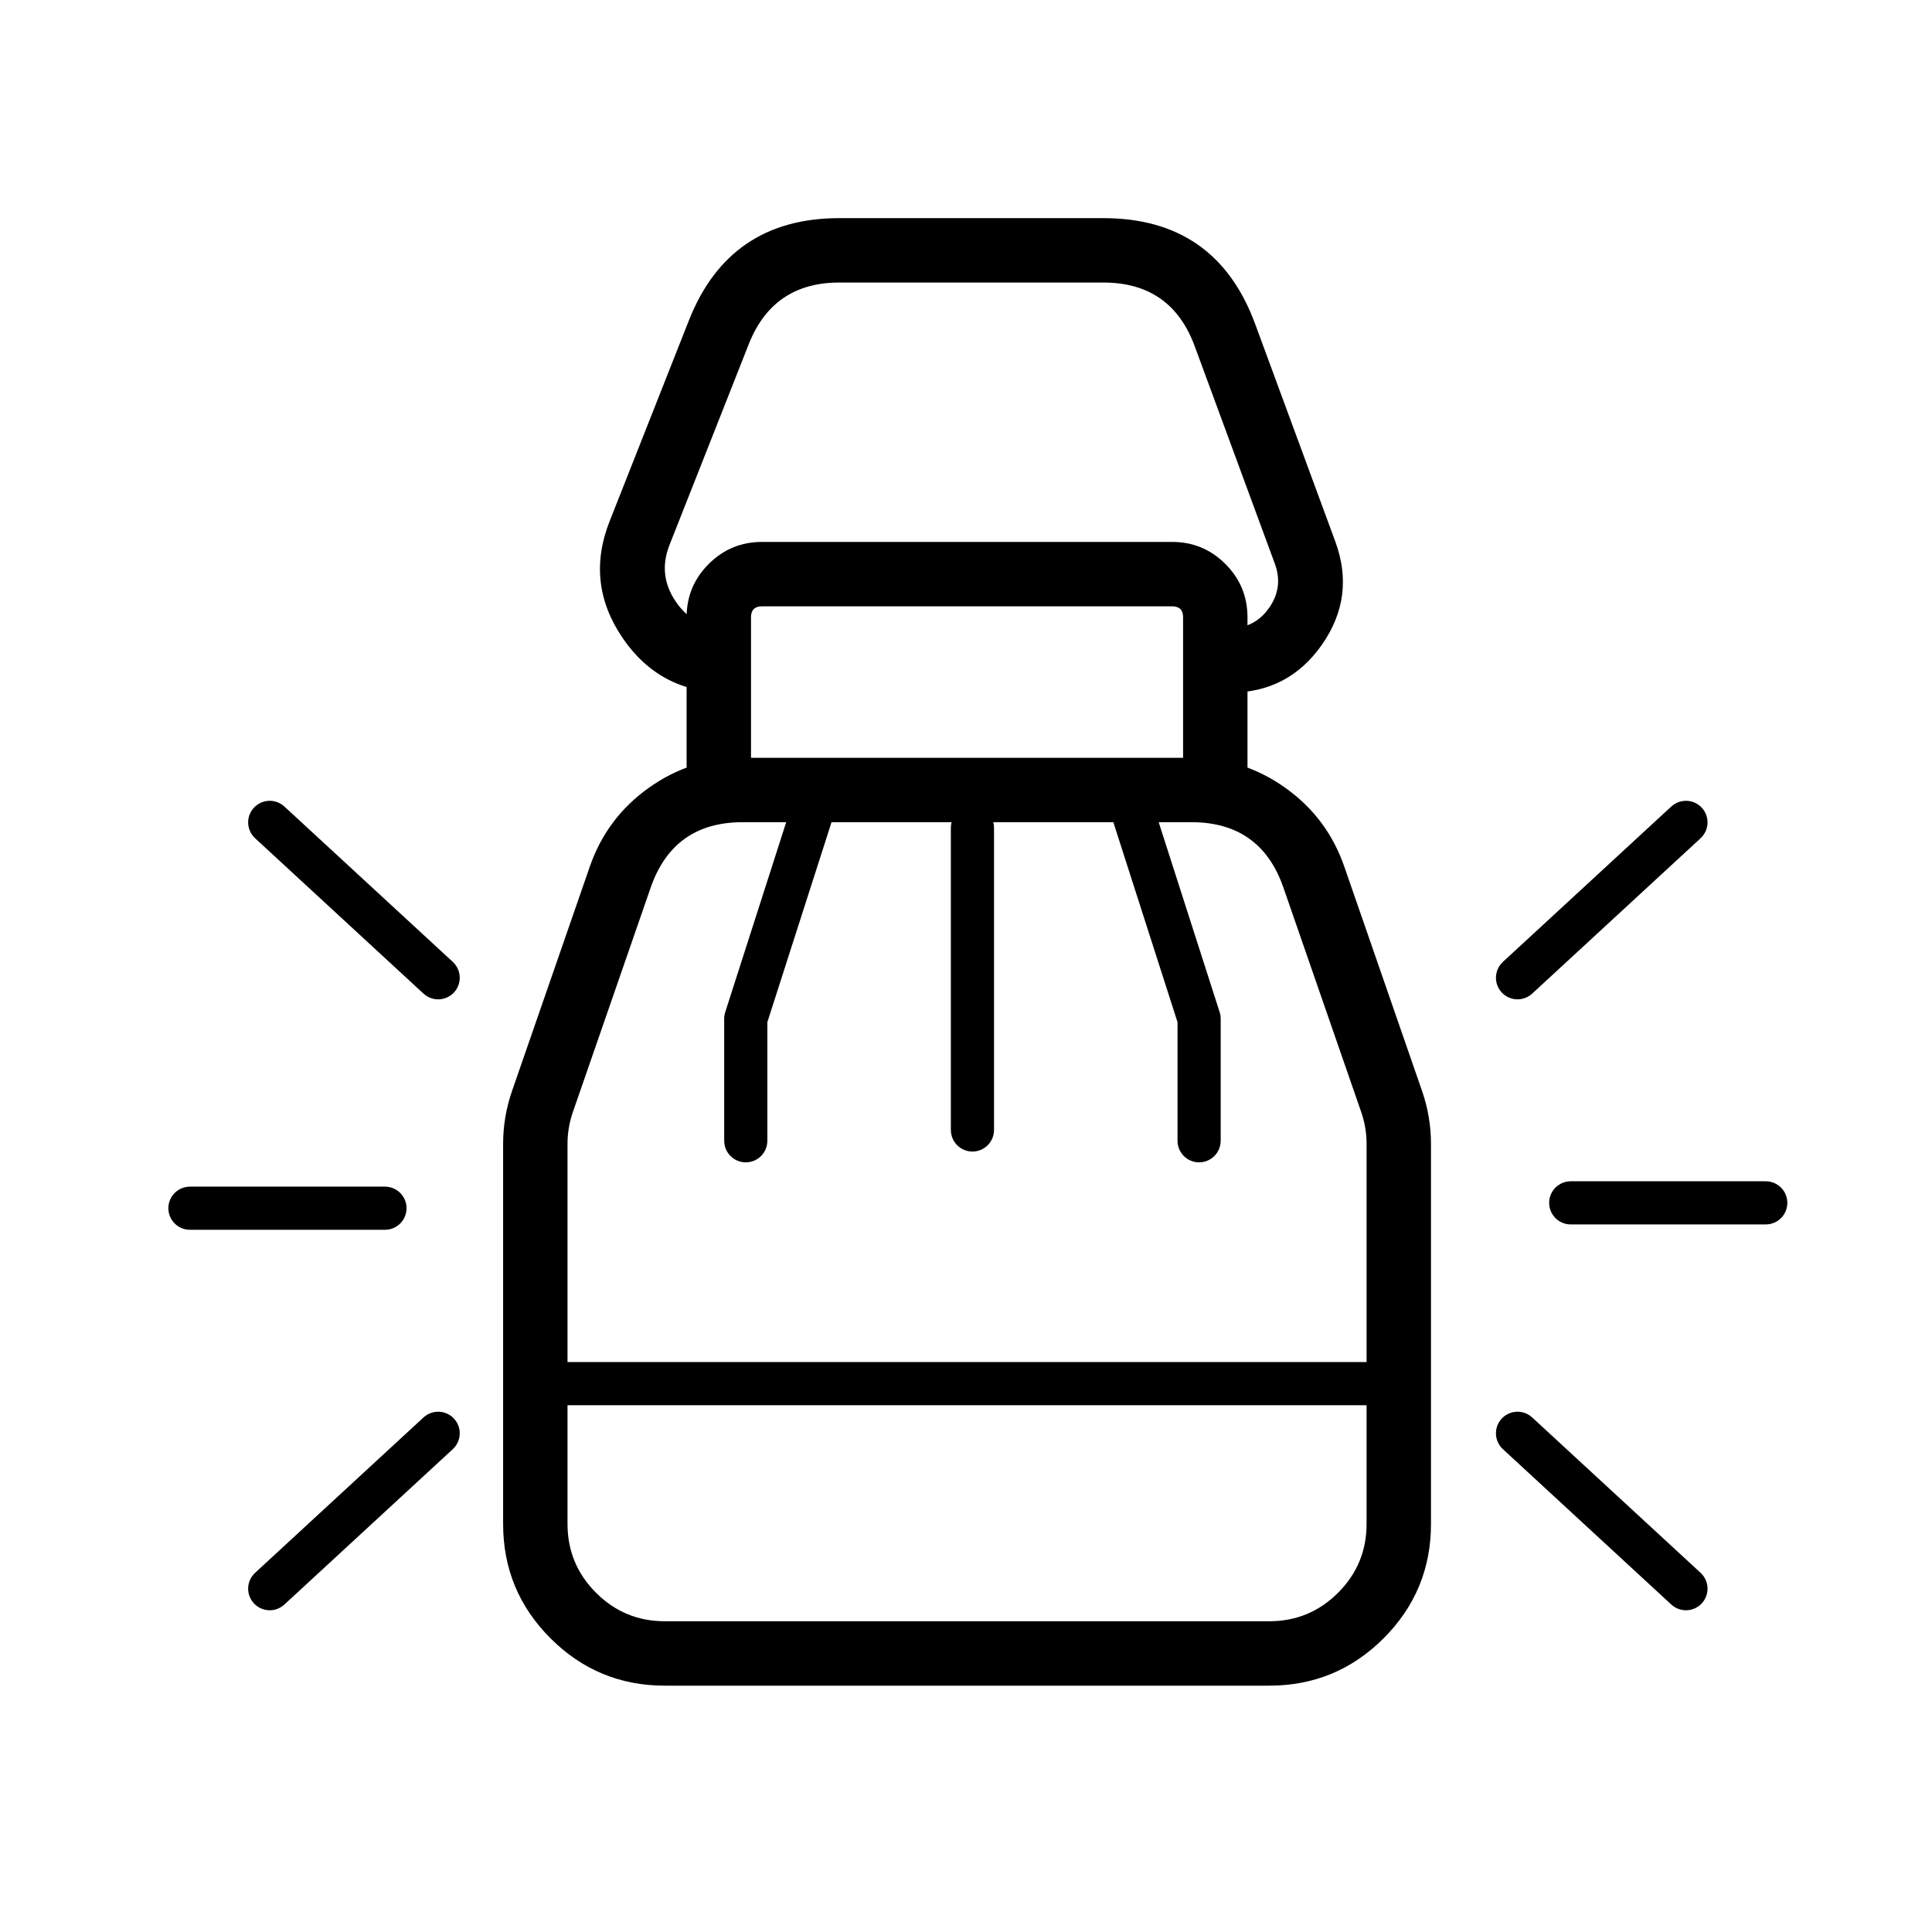
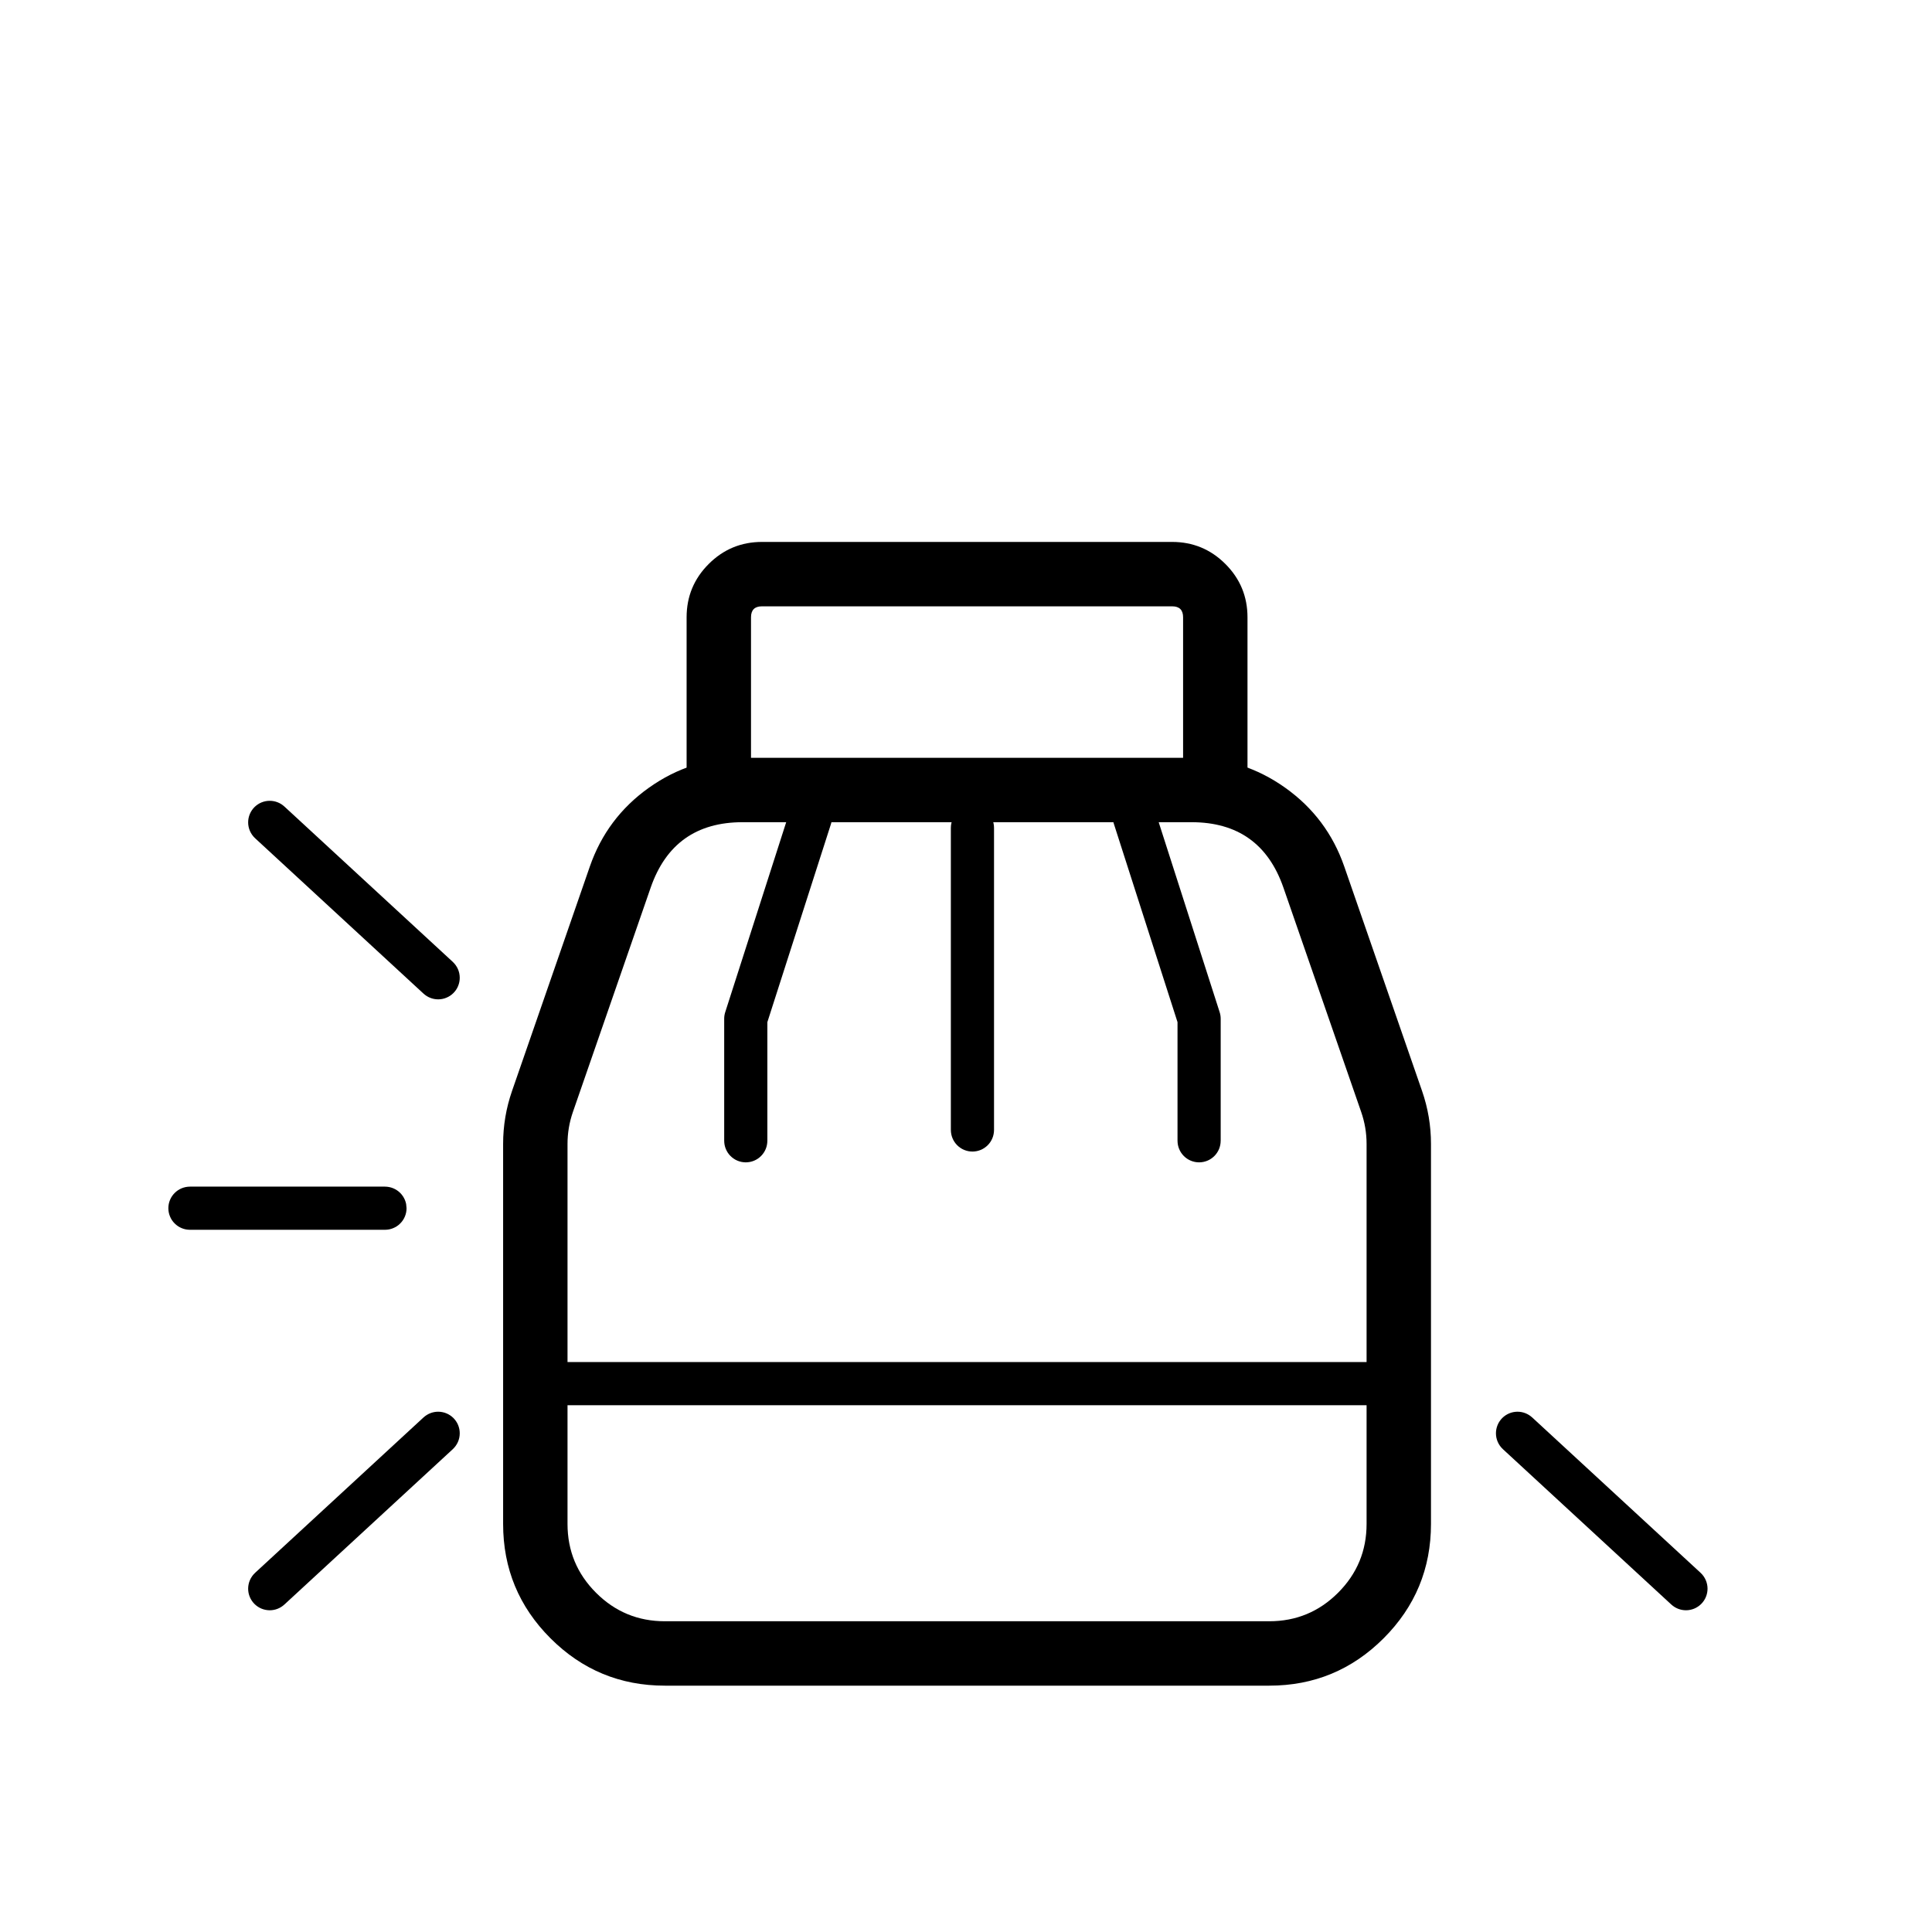
<svg xmlns="http://www.w3.org/2000/svg" viewBox="0 0 150 150" height="150" width="150" version="1.1" fill="none">
  <defs>
    <clipPath id="master_svg0_2075_028647">
      <rect rx="0" height="150" width="150" y="0" x="0" />
    </clipPath>
  </defs>
  <g clip-path="url(#master_svg0_2075_028647)">
    <g>
      <g>
        <rect fill-opacity="0" fill="#D8D8D8" rx="0" height="150" width="150" y="1" x="0.5" />
      </g>
      <g>
        <g>
          <g>
            <path fill-opacity="1" fill="#000000" d="" />
          </g>
        </g>
        <g>
          <g transform="matrix(0,-1,-1,0,260.439,260.439)">
            <g>
              <g>
                <path fill-opacity="1" fill="#000000" fill-rule="evenodd" d="M150.39,227.555Q150.496,227.44,150.579,227.307Q150.662,227.175,150.719,227.029Q150.776,226.883,150.805,226.73Q150.834,226.576,150.834,226.419Q150.834,226.337,150.826,226.255Q150.818,226.173,150.801,226.093Q150.785,226.012,150.762,225.933Q150.738,225.855,150.706,225.779Q150.675,225.703,150.636,225.63Q150.597,225.557,150.551,225.489Q150.506,225.421,150.454,225.357Q150.401,225.293,150.343,225.235Q150.285,225.177,150.221,225.125Q150.158,225.073,150.089,225.027Q150.021,224.981,149.948,224.942Q149.876,224.904,149.8,224.872Q149.724,224.841,149.645,224.817Q149.566,224.793,149.486,224.777Q149.405,224.761,149.323,224.753Q149.241,224.745,149.159,224.745Q148.986,224.745,148.816,224.78Q148.646,224.816,148.487,224.885Q148.328,224.955,148.187,225.056Q148.046,225.156,147.928,225.284L147.927,225.283L135.861,238.362L135.862,238.362Q135.756,238.477,135.673,238.61Q135.59,238.743,135.533,238.888Q135.476,239.034,135.447,239.188Q135.418,239.342,135.418,239.498Q135.418,239.58,135.427,239.662Q135.435,239.744,135.451,239.825Q135.467,239.905,135.491,239.984Q135.514,240.063,135.546,240.139Q135.577,240.215,135.616,240.287Q135.655,240.36,135.701,240.428Q135.746,240.497,135.799,240.56Q135.851,240.624,135.909,240.682Q135.967,240.74,136.031,240.793Q136.094,240.845,136.163,240.89Q136.231,240.936,136.304,240.975Q136.376,241.014,136.452,241.045Q136.528,241.077,136.607,241.101Q136.686,241.124,136.766,241.141Q136.847,241.157,136.929,241.165Q137.011,241.173,137.093,241.173Q137.267,241.173,137.436,241.137Q137.606,241.102,137.765,241.032Q137.924,240.962,138.065,240.862Q138.206,240.761,138.324,240.634L138.325,240.634L150.391,227.556L150.39,227.555Z" />
              </g>
              <g transform="matrix(-1,0,0,1,393.181,0)">
                <path fill-opacity="1" fill="#000000" fill-rule="evenodd" d="M209.887,227.555Q209.993,227.44,210.076,227.307Q210.159,227.175,210.216,227.029Q210.273,226.883,210.302,226.73Q210.331,226.576,210.331,226.419Q210.331,226.337,210.323,226.255Q210.315,226.173,210.299,226.093Q210.283,226.012,210.259,225.933Q210.235,225.855,210.203,225.779Q210.172,225.703,210.133,225.63Q210.094,225.557,210.049,225.489Q210.003,225.421,209.951,225.357Q209.899,225.293,209.84,225.235Q209.782,225.177,209.719,225.125Q209.655,225.073,209.587,225.027Q209.518,224.981,209.446,224.942Q209.373,224.904,209.297,224.872Q209.221,224.841,209.142,224.817Q209.064,224.793,208.983,224.777Q208.902,224.761,208.82,224.753Q208.738,224.745,208.656,224.745Q208.483,224.745,208.313,224.78Q208.143,224.816,207.984,224.885Q207.825,224.955,207.684,225.056Q207.543,225.156,207.425,225.284L207.424,225.283L195.358,238.362L195.359,238.362Q195.253,238.477,195.17,238.61Q195.087,238.743,195.031,238.888Q194.974,239.034,194.945,239.188Q194.916,239.342,194.916,239.498Q194.916,239.58,194.924,239.662Q194.932,239.744,194.948,239.825Q194.964,239.905,194.988,239.984Q195.012,240.063,195.043,240.139Q195.075,240.215,195.113,240.287Q195.152,240.36,195.198,240.428Q195.244,240.497,195.296,240.56Q195.348,240.624,195.406,240.682Q195.464,240.74,195.528,240.793Q195.592,240.845,195.66,240.89Q195.728,240.936,195.801,240.975Q195.873,241.014,195.949,241.045Q196.025,241.077,196.104,241.101Q196.183,241.124,196.264,241.141Q196.344,241.157,196.426,241.165Q196.508,241.173,196.59,241.173Q196.764,241.173,196.934,241.137Q197.103,241.102,197.262,241.032Q197.421,240.962,197.562,240.862Q197.704,240.761,197.821,240.634L197.822,240.634L209.888,227.556L209.887,227.555Z" />
              </g>
              <g>
-                 <path fill-opacity="1" fill="#000000" fill-rule="evenodd" d="M164.959,230.55Q164.959,230.467,164.967,230.385Q164.975,230.304,164.991,230.223Q165.007,230.142,165.031,230.063Q165.055,229.985,165.087,229.909Q165.118,229.833,165.157,229.76Q165.196,229.688,165.241,229.619Q165.287,229.551,165.339,229.487Q165.392,229.424,165.45,229.365Q165.508,229.307,165.571,229.255Q165.635,229.203,165.703,229.157Q165.772,229.111,165.844,229.073Q165.917,229.034,165.993,229.002Q166.069,228.971,166.148,228.947Q166.226,228.923,166.307,228.907Q166.388,228.891,166.47,228.883Q166.552,228.875,166.634,228.875Q166.716,228.875,166.798,228.883Q166.88,228.891,166.961,228.907Q167.041,228.923,167.12,228.947Q167.199,228.971,167.275,229.002Q167.351,229.034,167.423,229.073Q167.496,229.111,167.564,229.157Q167.633,229.203,167.696,229.255Q167.76,229.307,167.818,229.365Q167.876,229.424,167.928,229.487Q167.981,229.551,168.026,229.619Q168.072,229.688,168.111,229.76Q168.15,229.833,168.181,229.909Q168.213,229.985,168.236,230.063Q168.26,230.142,168.276,230.223Q168.292,230.304,168.3,230.385Q168.309,230.467,168.309,230.55L168.31,230.55L168.31,245.693L168.309,245.693Q168.309,245.776,168.3,245.857Q168.292,245.939,168.276,246.02Q168.26,246.101,168.236,246.179Q168.213,246.258,168.181,246.334Q168.15,246.41,168.111,246.483Q168.072,246.555,168.026,246.624Q167.981,246.692,167.928,246.756Q167.876,246.819,167.818,246.877Q167.76,246.936,167.696,246.988Q167.633,247.04,167.564,247.086Q167.496,247.131,167.423,247.17Q167.351,247.209,167.275,247.24Q167.199,247.272,167.12,247.296Q167.041,247.32,166.961,247.336Q166.88,247.352,166.798,247.36Q166.716,247.368,166.634,247.368Q166.552,247.368,166.47,247.36Q166.388,247.352,166.307,247.336Q166.226,247.32,166.148,247.296Q166.069,247.272,165.993,247.24Q165.917,247.209,165.844,247.17Q165.772,247.131,165.703,247.086Q165.635,247.04,165.571,246.988Q165.508,246.936,165.45,246.877Q165.392,246.819,165.339,246.756Q165.287,246.692,165.241,246.624Q165.196,246.555,165.157,246.483Q165.118,246.41,165.087,246.334Q165.055,246.258,165.031,246.179Q165.007,246.101,164.991,246.02Q164.975,245.939,164.967,245.857Q164.959,245.776,164.959,245.693L164.958,245.693L164.958,230.55L164.959,230.55Z" />
+                 <path fill-opacity="1" fill="#000000" fill-rule="evenodd" d="M164.959,230.55Q164.959,230.467,164.967,230.385Q164.975,230.304,164.991,230.223Q165.007,230.142,165.031,230.063Q165.055,229.985,165.087,229.909Q165.118,229.833,165.157,229.76Q165.196,229.688,165.241,229.619Q165.287,229.551,165.339,229.487Q165.392,229.424,165.45,229.365Q165.508,229.307,165.571,229.255Q165.635,229.203,165.703,229.157Q165.772,229.111,165.844,229.073Q165.917,229.034,165.993,229.002Q166.069,228.971,166.148,228.947Q166.226,228.923,166.307,228.907Q166.388,228.891,166.47,228.883Q166.552,228.875,166.634,228.875Q166.88,228.891,166.961,228.907Q167.041,228.923,167.12,228.947Q167.199,228.971,167.275,229.002Q167.351,229.034,167.423,229.073Q167.496,229.111,167.564,229.157Q167.633,229.203,167.696,229.255Q167.76,229.307,167.818,229.365Q167.876,229.424,167.928,229.487Q167.981,229.551,168.026,229.619Q168.072,229.688,168.111,229.76Q168.15,229.833,168.181,229.909Q168.213,229.985,168.236,230.063Q168.26,230.142,168.276,230.223Q168.292,230.304,168.3,230.385Q168.309,230.467,168.309,230.55L168.31,230.55L168.31,245.693L168.309,245.693Q168.309,245.776,168.3,245.857Q168.292,245.939,168.276,246.02Q168.26,246.101,168.236,246.179Q168.213,246.258,168.181,246.334Q168.15,246.41,168.111,246.483Q168.072,246.555,168.026,246.624Q167.981,246.692,167.928,246.756Q167.876,246.819,167.818,246.877Q167.76,246.936,167.696,246.988Q167.633,247.04,167.564,247.086Q167.496,247.131,167.423,247.17Q167.351,247.209,167.275,247.24Q167.199,247.272,167.12,247.296Q167.041,247.32,166.961,247.336Q166.88,247.352,166.798,247.36Q166.716,247.368,166.634,247.368Q166.552,247.368,166.47,247.36Q166.388,247.352,166.307,247.336Q166.226,247.32,166.148,247.296Q166.069,247.272,165.993,247.24Q165.917,247.209,165.844,247.17Q165.772,247.131,165.703,247.086Q165.635,247.04,165.571,246.988Q165.508,246.936,165.45,246.877Q165.392,246.819,165.339,246.756Q165.287,246.692,165.241,246.624Q165.196,246.555,165.157,246.483Q165.118,246.41,165.087,246.334Q165.055,246.258,165.031,246.179Q165.007,246.101,164.991,246.02Q164.975,245.939,164.967,245.857Q164.959,245.776,164.959,245.693L164.958,245.693L164.958,230.55L164.959,230.55Z" />
              </g>
            </g>
            <g transform="matrix(-1,0,0,-1,393.181,285.24)">
              <g>
-                 <path fill-opacity="1" fill="#000000" fill-rule="evenodd" d="M209.887,143.756Q209.993,143.641,210.076,143.508Q210.159,143.376,210.216,143.23Q210.273,143.084,210.302,142.93Q210.331,142.777,210.331,142.62Q210.331,142.538,210.323,142.456Q210.315,142.374,210.299,142.294Q210.283,142.213,210.259,142.134Q210.235,142.055,210.203,141.979Q210.172,141.903,210.133,141.831Q210.094,141.758,210.049,141.69Q210.003,141.621,209.951,141.558Q209.899,141.494,209.84,141.436Q209.782,141.378,209.719,141.326Q209.655,141.274,209.587,141.228Q209.518,141.182,209.446,141.143Q209.373,141.105,209.297,141.073Q209.221,141.042,209.142,141.018Q209.064,140.994,208.983,140.978Q208.902,140.962,208.82,140.954Q208.738,140.946,208.656,140.946Q208.483,140.946,208.313,140.981Q208.143,141.017,207.984,141.086Q207.825,141.156,207.684,141.257Q207.543,141.357,207.425,141.485L207.424,141.484L195.358,154.562L195.359,154.563Q195.253,154.678,195.17,154.811Q195.087,154.944,195.031,155.089Q194.974,155.235,194.945,155.389Q194.916,155.542,194.916,155.699Q194.916,155.781,194.924,155.863Q194.932,155.945,194.948,156.026Q194.964,156.106,194.988,156.185Q195.012,156.264,195.043,156.34Q195.075,156.416,195.113,156.488Q195.152,156.561,195.198,156.629Q195.244,156.698,195.296,156.761Q195.348,156.825,195.406,156.883Q195.464,156.941,195.528,156.993Q195.592,157.046,195.66,157.091Q195.728,157.137,195.801,157.176Q195.873,157.215,195.949,157.246Q196.025,157.278,196.104,157.301Q196.183,157.325,196.264,157.341Q196.344,157.357,196.426,157.365Q196.508,157.374,196.59,157.374Q196.764,157.374,196.934,157.338Q197.103,157.302,197.262,157.233Q197.421,157.163,197.562,157.063Q197.704,156.962,197.821,156.834L197.822,156.835L209.888,143.757L209.887,143.756Z" />
-               </g>
+                 </g>
              <g transform="matrix(-1,0,0,1,512.175,0)">
                <path fill-opacity="1" fill="#000000" fill-rule="evenodd" d="M269.384,143.756Q269.49,143.641,269.573,143.508Q269.656,143.376,269.713,143.23Q269.77,143.084,269.799,142.93Q269.828,142.777,269.828,142.62Q269.828,142.538,269.82,142.456Q269.812,142.374,269.796,142.294Q269.78,142.213,269.756,142.134Q269.732,142.055,269.701,141.979Q269.669,141.903,269.63,141.831Q269.592,141.758,269.546,141.69Q269.5,141.621,269.448,141.558Q269.396,141.494,269.338,141.436Q269.279,141.378,269.216,141.326Q269.152,141.274,269.084,141.228Q269.015,141.182,268.943,141.143Q268.87,141.105,268.794,141.073Q268.718,141.042,268.64,141.018Q268.561,140.994,268.48,140.978Q268.399,140.962,268.318,140.954Q268.236,140.946,268.153,140.946Q267.98,140.946,267.81,140.981Q267.64,141.017,267.482,141.086Q267.323,141.156,267.181,141.257Q267.04,141.357,266.923,141.485L266.922,141.484L254.856,154.562L254.857,154.563Q254.751,154.678,254.668,154.811Q254.585,154.944,254.528,155.089Q254.471,155.235,254.442,155.389Q254.413,155.542,254.413,155.699Q254.413,155.781,254.421,155.863Q254.429,155.945,254.445,156.026Q254.461,156.106,254.485,156.185Q254.509,156.264,254.54,156.34Q254.572,156.416,254.611,156.488Q254.649,156.561,254.695,156.629Q254.741,156.698,254.793,156.761Q254.845,156.825,254.903,156.883Q254.962,156.941,255.025,156.993Q255.089,157.046,255.157,157.091Q255.226,157.137,255.298,157.176Q255.371,157.215,255.447,157.246Q255.523,157.278,255.601,157.301Q255.68,157.325,255.761,157.341Q255.842,157.357,255.923,157.365Q256.005,157.374,256.088,157.374Q256.261,157.374,256.431,157.338Q256.601,157.302,256.759,157.233Q256.918,157.163,257.06,157.063Q257.201,156.962,257.318,156.834L257.319,156.835L269.385,143.757L269.384,143.756Z" />
              </g>
              <g>
-                 <path fill-opacity="1" fill="#000000" fill-rule="evenodd" d="M224.456,146.75Q224.456,146.668,224.464,146.586Q224.473,146.504,224.489,146.424Q224.505,146.343,224.529,146.264Q224.552,146.186,224.584,146.11Q224.615,146.034,224.654,145.961Q224.693,145.888,224.739,145.82Q224.784,145.752,224.837,145.688Q224.889,145.624,224.947,145.566Q225.005,145.508,225.069,145.456Q225.132,145.404,225.201,145.358Q225.269,145.312,225.342,145.274Q225.414,145.235,225.49,145.203Q225.566,145.172,225.645,145.148Q225.724,145.124,225.804,145.108Q225.885,145.092,225.967,145.084Q226.049,145.076,226.131,145.076Q226.213,145.076,226.295,145.084Q226.377,145.092,226.458,145.108Q226.538,145.124,226.617,145.148Q226.696,145.172,226.772,145.203Q226.848,145.235,226.921,145.274Q226.993,145.312,227.061,145.358Q227.13,145.404,227.193,145.456Q227.257,145.508,227.315,145.566Q227.373,145.624,227.426,145.688Q227.478,145.752,227.524,145.82Q227.569,145.888,227.608,145.961Q227.647,146.034,227.678,146.11Q227.71,146.186,227.734,146.264Q227.758,146.343,227.774,146.424Q227.79,146.504,227.798,146.586Q227.806,146.668,227.806,146.75L227.807,146.75L227.807,161.894L227.806,161.894Q227.806,161.976,227.798,162.058Q227.79,162.14,227.774,162.221Q227.758,162.302,227.734,162.38Q227.71,162.459,227.678,162.535Q227.647,162.611,227.608,162.684Q227.569,162.756,227.524,162.824Q227.478,162.893,227.426,162.956Q227.373,163.02,227.315,163.078Q227.257,163.136,227.193,163.189Q227.13,163.241,227.061,163.287Q226.993,163.332,226.921,163.371Q226.848,163.41,226.772,163.441Q226.696,163.473,226.617,163.497Q226.538,163.521,226.458,163.537Q226.377,163.553,226.295,163.561Q226.213,163.569,226.131,163.569Q226.049,163.569,225.967,163.561Q225.885,163.553,225.804,163.537Q225.724,163.521,225.645,163.497Q225.566,163.473,225.49,163.441Q225.414,163.41,225.342,163.371Q225.269,163.332,225.201,163.287Q225.132,163.241,225.069,163.189Q225.005,163.136,224.947,163.078Q224.889,163.02,224.837,162.956Q224.784,162.893,224.739,162.824Q224.693,162.756,224.654,162.684Q224.615,162.611,224.584,162.535Q224.552,162.459,224.529,162.38Q224.505,162.302,224.489,162.221Q224.473,162.14,224.464,162.058Q224.456,161.976,224.456,161.894L224.455,161.894L224.455,146.75L224.456,146.75Z" />
-               </g>
+                 </g>
            </g>
          </g>
          <g>
            <path fill-opacity="1" fill="#000000" fill-rule="evenodd" d="M39.755,84.7Q39.062,86.698,39.062,88.813L39.062,118.318Q39.062,123.519,42.74,127.197Q46.417,130.874,51.618,130.874L98.545,130.874Q103.746,130.874,107.424,127.197Q111.101,123.519,111.101,118.318L111.101,88.813Q111.101,86.698,110.408,84.7L104.369,67.278Q103.055,63.488,99.786,61.162Q96.518,58.835,92.506,58.835L57.657,58.835Q53.646,58.835,50.377,61.162Q47.108,63.488,45.794,67.278L39.755,84.7ZM44.062,118.318L44.062,88.813Q44.062,87.541,44.479,86.338L50.518,68.916Q52.28,63.835,57.657,63.835L92.506,63.835Q97.883,63.835,99.645,68.916L105.684,86.338Q106.101,87.541,106.101,88.813L106.101,118.318Q106.101,121.448,103.888,123.661Q101.675,125.874,98.545,125.874L51.618,125.874Q48.488,125.874,46.275,123.661Q44.062,121.448,44.062,118.318Z" />
          </g>
          <g>
            <path fill-opacity="1" fill="#000000" fill-rule="evenodd" d="M91.855,47.927L91.855,61.335L96.855,61.335L96.855,47.927Q96.855,45.503,95.141,43.789Q93.427,42.075,91.003,42.075L59.16,42.075Q56.736,42.075,55.022,43.789Q53.308,45.503,53.308,47.927L53.308,61.335L58.308,61.335L58.308,47.927Q58.308,47.075,59.16,47.075L91.003,47.075Q91.855,47.075,91.855,47.927Z" />
          </g>
          <g>
            <path fill-opacity="1" fill="#000000" fill-rule="evenodd" d="M108.601,109.101L41.562,109.101L41.562,105.749L108.601,105.749L108.601,109.101Z" />
          </g>
        </g>
      </g>
      <g>
-         <path fill-opacity="1" fill="#000000" fill-rule="evenodd" d="M98.54,47.185Q97.428,48.779,95.485,48.779L95.485,53.779Q100.037,53.779,102.641,50.045Q105.245,46.311,103.671,42.039L97.449,25.151Q94.422,16.936,85.667,16.936L65.163,16.936Q56.621,16.936,53.484,24.882L47.328,40.477Q45.438,45.266,48.334,49.523Q51.23,53.779,56.378,53.779L56.378,48.779Q53.876,48.779,52.468,46.71Q51.06,44.641,51.979,42.313L58.135,26.717Q60.023,21.936,65.163,21.936L85.667,21.936Q90.936,21.936,92.757,26.88L98.979,43.768Q99.651,45.591,98.54,47.185Z" />
-       </g>
+         </g>
      <g>
        <path fill-opacity="1" fill="#000000" fill-rule="evenodd" d="M73.825,64.268Q73.825,64.186,73.833,64.104Q73.841,64.022,73.858,63.941Q73.874,63.861,73.897,63.782Q73.921,63.703,73.953,63.627Q73.984,63.551,74.023,63.479Q74.062,63.406,74.108,63.338Q74.153,63.269,74.205,63.206Q74.258,63.142,74.316,63.084Q74.374,63.026,74.438,62.974Q74.501,62.921,74.57,62.876Q74.638,62.83,74.711,62.791Q74.783,62.752,74.859,62.721Q74.935,62.689,75.014,62.666Q75.093,62.642,75.173,62.626Q75.254,62.61,75.336,62.602Q75.418,62.593,75.5,62.593Q75.582,62.593,75.664,62.602Q75.746,62.61,75.827,62.626Q75.907,62.642,75.986,62.666Q76.065,62.689,76.141,62.721Q76.217,62.752,76.289,62.791Q76.362,62.83,76.43,62.876Q76.499,62.921,76.562,62.974Q76.626,63.026,76.684,63.084Q76.742,63.142,76.795,63.206Q76.847,63.269,76.892,63.338Q76.938,63.406,76.977,63.479Q77.016,63.551,77.047,63.627Q77.079,63.703,77.103,63.782Q77.126,63.861,77.142,63.941Q77.159,64.022,77.167,64.104Q77.175,64.186,77.175,64.268L77.176,64.268L77.176,87.732L77.175,87.732Q77.175,87.814,77.167,87.896Q77.159,87.978,77.142,88.059Q77.126,88.139,77.103,88.218Q77.079,88.297,77.047,88.373Q77.016,88.449,76.977,88.521Q76.938,88.594,76.892,88.662Q76.847,88.731,76.795,88.794Q76.742,88.858,76.684,88.916Q76.626,88.974,76.562,89.026Q76.499,89.079,76.43,89.124Q76.362,89.17,76.289,89.209Q76.217,89.248,76.141,89.279Q76.065,89.311,75.986,89.334Q75.907,89.358,75.827,89.374Q75.746,89.39,75.664,89.398Q75.582,89.407,75.5,89.407Q75.418,89.407,75.336,89.398Q75.254,89.39,75.173,89.374Q75.093,89.358,75.014,89.334Q74.935,89.311,74.859,89.279Q74.783,89.248,74.711,89.209Q74.638,89.17,74.57,89.124Q74.501,89.079,74.438,89.026Q74.374,88.974,74.316,88.916Q74.258,88.858,74.205,88.794Q74.153,88.731,74.108,88.662Q74.062,88.594,74.023,88.521Q73.984,88.449,73.953,88.373Q73.921,88.297,73.897,88.218Q73.874,88.139,73.858,88.059Q73.841,87.978,73.833,87.896Q73.825,87.814,73.825,87.732L73.824,87.732L73.824,64.268L73.825,64.268Z" />
      </g>
      <g>
        <path fill-opacity="1" fill="#000000" fill-rule="evenodd" d="M86.475,63.942Q86.395,63.692,86.395,63.43Q86.395,63.348,86.403,63.266Q86.411,63.184,86.427,63.103Q86.443,63.023,86.467,62.944Q86.491,62.865,86.523,62.789Q86.554,62.713,86.593,62.641Q86.632,62.568,86.677,62.5Q86.723,62.431,86.775,62.368Q86.827,62.304,86.886,62.246Q86.944,62.188,87.007,62.136Q87.071,62.083,87.139,62.038Q87.208,61.992,87.28,61.953Q87.353,61.914,87.429,61.883Q87.505,61.851,87.584,61.828Q87.662,61.804,87.743,61.788Q87.824,61.772,87.906,61.764Q87.988,61.756,88.07,61.756Q88.202,61.756,88.333,61.776Q88.463,61.797,88.589,61.838Q88.714,61.879,88.832,61.939Q88.95,61.999,89.057,62.077Q89.163,62.155,89.257,62.249Q89.35,62.342,89.427,62.449Q89.505,62.557,89.564,62.675Q89.624,62.793,89.664,62.918L89.666,62.918L94.694,78.585Q94.774,78.835,94.774,79.097L94.774,88.57L94.772,88.57Q94.772,88.652,94.764,88.734Q94.756,88.816,94.74,88.897Q94.724,88.977,94.7,89.056Q94.676,89.135,94.645,89.211Q94.613,89.287,94.575,89.359Q94.536,89.432,94.49,89.5Q94.444,89.569,94.392,89.632Q94.34,89.696,94.282,89.754Q94.224,89.812,94.16,89.864Q94.097,89.917,94.028,89.962Q93.96,90.008,93.887,90.047Q93.815,90.086,93.739,90.117Q93.663,90.149,93.584,90.172Q93.505,90.196,93.424,90.212Q93.344,90.228,93.262,90.236Q93.18,90.245,93.098,90.245Q93.015,90.245,92.934,90.236Q92.852,90.228,92.771,90.212Q92.69,90.196,92.612,90.172Q92.533,90.149,92.457,90.117Q92.381,90.086,92.308,90.047Q92.236,90.008,92.167,89.962Q92.099,89.917,92.035,89.864Q91.972,89.812,91.914,89.754Q91.855,89.696,91.803,89.632Q91.751,89.569,91.705,89.5Q91.66,89.432,91.621,89.359Q91.582,89.287,91.551,89.211Q91.519,89.135,91.495,89.056Q91.471,88.977,91.455,88.897Q91.439,88.816,91.431,88.734Q91.423,88.652,91.423,88.57L91.422,88.57L91.422,79.359L86.474,63.942L86.475,63.942Z" />
      </g>
      <g transform="matrix(-1,0,0,1,125.86,0)">
        <path fill-opacity="1" fill="#000000" fill-rule="evenodd" d="M61.336,63.942Q61.256,63.692,61.256,63.43Q61.256,63.348,61.264,63.266Q61.272,63.184,61.288,63.103Q61.304,63.023,61.328,62.944Q61.351,62.865,61.383,62.789Q61.414,62.713,61.453,62.641Q61.492,62.568,61.538,62.5Q61.583,62.431,61.636,62.368Q61.688,62.304,61.746,62.246Q61.804,62.188,61.868,62.136Q61.931,62.083,62,62.038Q62.068,61.992,62.141,61.953Q62.213,61.914,62.289,61.883Q62.365,61.851,62.444,61.828Q62.523,61.804,62.603,61.788Q62.684,61.772,62.766,61.764Q62.848,61.756,62.93,61.756Q63.062,61.756,63.193,61.776Q63.323,61.797,63.449,61.838Q63.575,61.879,63.692,61.939Q63.81,61.999,63.917,62.077Q64.024,62.155,64.117,62.249Q64.21,62.342,64.288,62.449Q64.365,62.557,64.425,62.675Q64.484,62.793,64.525,62.918L64.526,62.918L69.554,78.585Q69.634,78.835,69.634,79.097L69.634,88.57L69.633,88.57Q69.633,88.652,69.625,88.734Q69.617,88.816,69.601,88.897Q69.585,88.977,69.561,89.056Q69.537,89.135,69.505,89.211Q69.474,89.287,69.435,89.359Q69.396,89.432,69.351,89.5Q69.305,89.569,69.253,89.632Q69.2,89.696,69.142,89.754Q69.084,89.812,69.02,89.864Q68.957,89.917,68.888,89.962Q68.82,90.008,68.748,90.047Q68.675,90.086,68.599,90.117Q68.523,90.149,68.444,90.172Q68.366,90.196,68.285,90.212Q68.204,90.228,68.122,90.236Q68.04,90.245,67.958,90.245Q67.876,90.245,67.794,90.236Q67.712,90.228,67.631,90.212Q67.551,90.196,67.472,90.172Q67.393,90.149,67.317,90.117Q67.241,90.086,67.169,90.047Q67.096,90.008,67.028,89.962Q66.959,89.917,66.896,89.864Q66.832,89.812,66.774,89.754Q66.716,89.696,66.664,89.632Q66.611,89.569,66.566,89.5Q66.52,89.432,66.481,89.359Q66.442,89.287,66.411,89.211Q66.379,89.135,66.356,89.056Q66.332,88.977,66.316,88.897Q66.3,88.816,66.292,88.734Q66.283,88.652,66.283,88.57L66.282,88.57L66.282,79.359L61.334,63.942L61.336,63.942Z" />
      </g>
    </g>
  </g>
</svg>